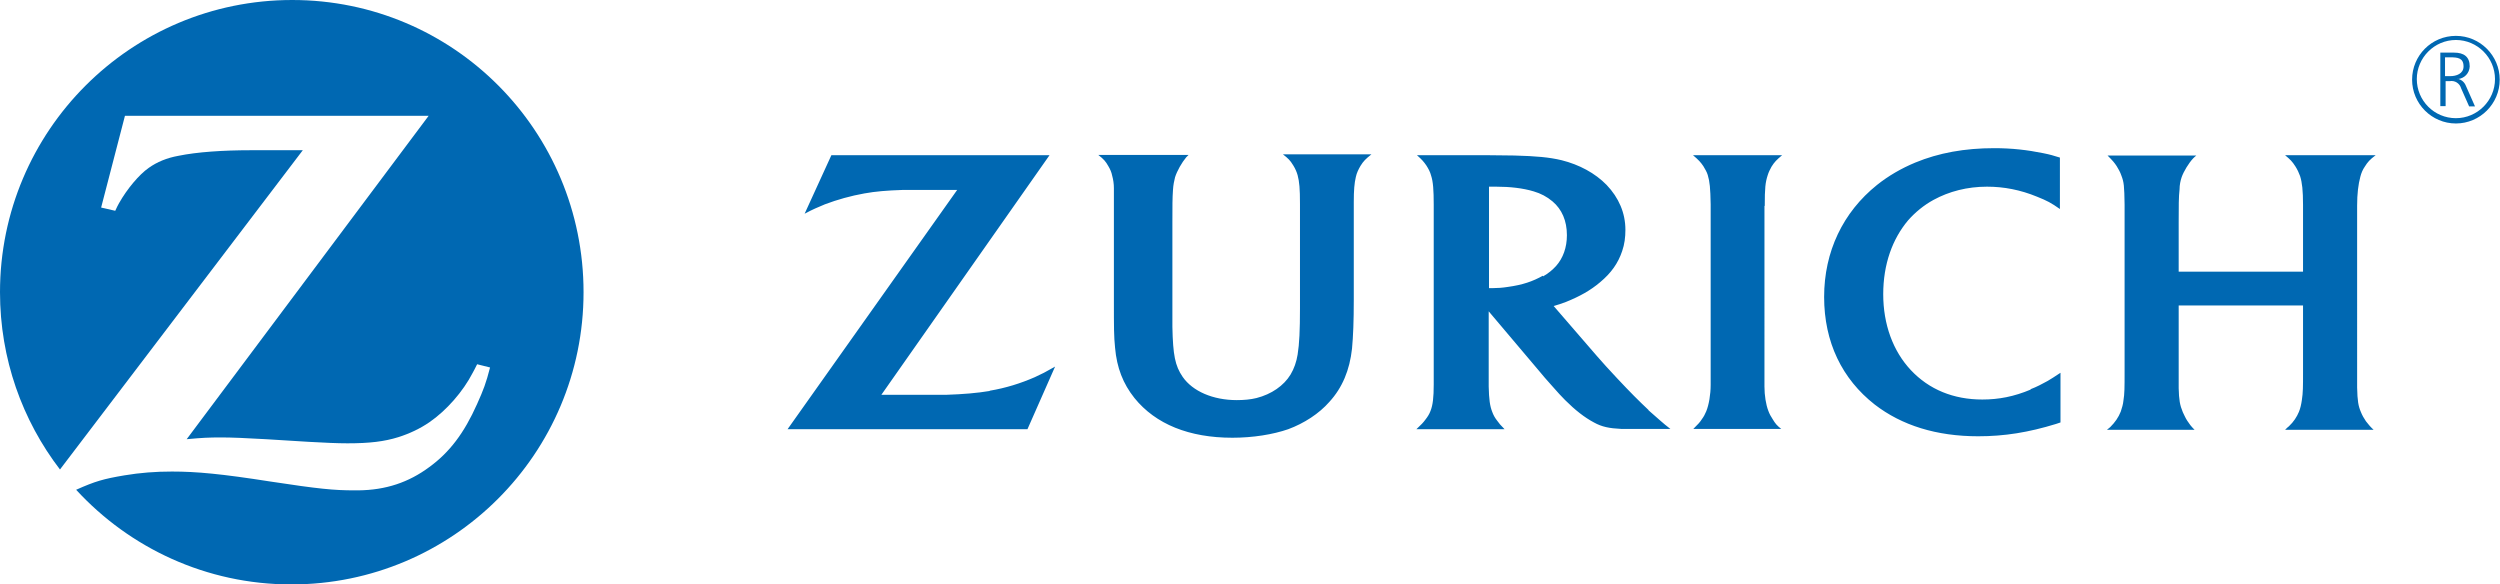
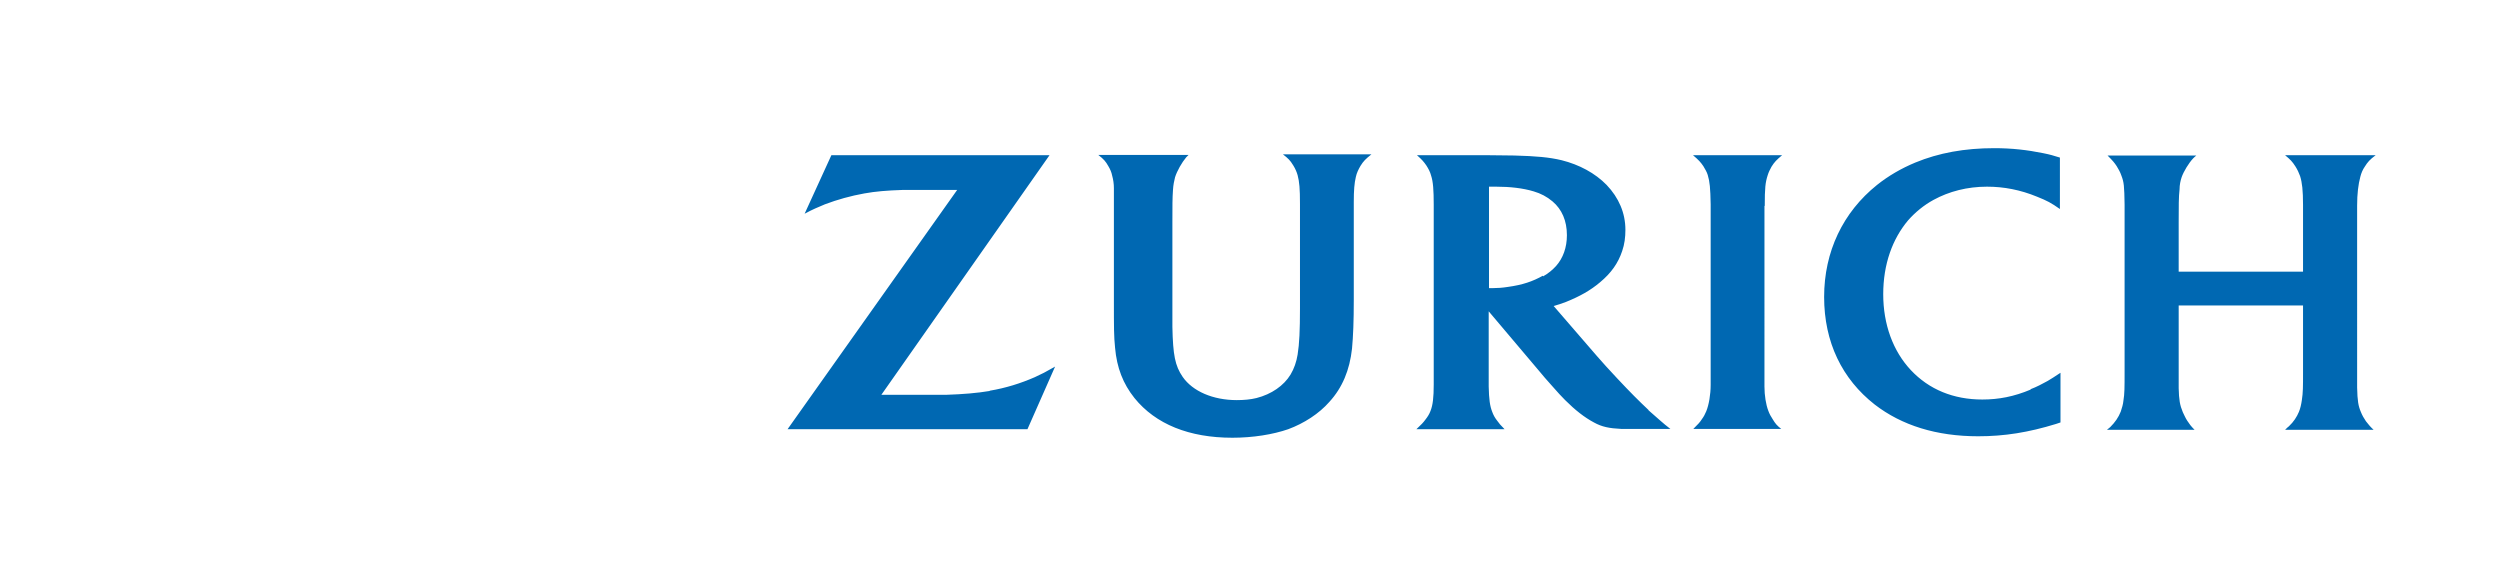
<svg xmlns="http://www.w3.org/2000/svg" id="Capa_2" viewBox="0 0 85.04 19.87">
  <defs>
    <style>.cls-1{fill:#0068b2;fill-rule:evenodd;}</style>
  </defs>
  <g id="Capa_1-2">
    <g>
-       <path class="cls-1" d="M83.54,4.02c-.74,0-1.33-.6-1.33-1.33s.6-1.33,1.33-1.33,1.33,.6,1.33,1.33-.6,1.33-1.33,1.33h0Zm0-2.8c-.83,0-1.49,.67-1.49,1.49s.67,1.49,1.49,1.49,1.49-.67,1.49-1.49c0-.82-.67-1.49-1.49-1.49h0Zm-.37,1.39v-.66h.18c.25,0,.45,.02,.45,.31,0,.25-.25,.33-.45,.33h-.18v.02Zm.43,.08h0c.23-.02,.4-.2,.41-.43,0-.33-.2-.47-.53-.47h-.47v1.82h.18v-.85h.14c.17-.03,.34,.07,.39,.25l.27,.61h.2l-.31-.7c-.05-.13-.16-.22-.29-.24h0Z" />
      <g>
-         <path class="cls-1" d="M9.94,0C4.45,0,0,4.45,0,9.94c0,2.27,.76,4.36,2.04,6.03L10.3,5.11h-1.77c-.94,0-1.83,.06-2.46,.19-.39,.07-.73,.21-1.01,.41-.33,.23-.74,.72-1.01,1.2-.03,.06-.08,.14-.13,.26l-.48-.11,.81-3.12H14.58L6.35,14.94c.53-.05,.75-.06,1.18-.06,.33,0,.84,.02,1.52,.06l1.46,.09c.53,.03,.97,.05,1.31,.05,.75,0,1.25-.06,1.73-.21,.38-.12,.74-.29,1.06-.51,.58-.4,1.14-1.04,1.47-1.68,.03-.06,.09-.16,.15-.29l.44,.11c-.14,.54-.22,.75-.44,1.24-.44,.99-.94,1.65-1.63,2.15-.7,.52-1.48,.78-2.41,.79h-.14c-.69,0-1.21-.05-2.85-.3-1.66-.26-2.51-.34-3.35-.34-.56,0-1.08,.04-1.62,.13-.71,.12-.99,.2-1.64,.49,1.82,1.98,4.43,3.22,7.32,3.22,5.49,0,9.94-4.45,9.94-9.94S15.43,0,9.94,0" />
        <path class="cls-1" d="M44,5.64c.06,.1,.11,.21,.14,.32,.06,.23,.08,.45,.08,.98v3.54c0,.76-.02,1.21-.08,1.58-.04,.25-.12,.48-.24,.68-.23,.38-.65,.67-1.16,.8-.2,.05-.43,.07-.67,.07-.81,0-1.5-.3-1.84-.79-.26-.38-.33-.74-.35-1.7v-.77s0-2.81,0-2.81c0-.54,0-.8,.02-1.08,.01-.17,.04-.31,.07-.43,.07-.22,.23-.5,.38-.68,.02-.02,.04-.04,.08-.08h-3.07c.19,.15,.25,.22,.34,.38,.06,.1,.11,.21,.13,.32,.04,.14,.06,.29,.06,.43,0,.09,0,.28,0,.58v3.21c0,.99,0,1.24,.04,1.64,.06,.68,.27,1.22,.66,1.71,.72,.89,1.86,1.35,3.33,1.35,.7,0,1.38-.11,1.9-.29,.54-.2,1.05-.53,1.4-.93,.44-.48,.69-1.08,.77-1.81,.04-.43,.06-.93,.06-1.67v-3.21s0-.11,0-.11c0-.4,.02-.64,.07-.85,.03-.14,.09-.26,.16-.38,.1-.16,.17-.23,.37-.39h-3.01c.18,.14,.25,.21,.34,.36h0Zm8.48,3.74c-.34,.19-.68,.31-1.19,.38-.19,.03-.35,.04-.49,.04-.05,0-.08,0-.15,0v-3.45c.12,0,.17,0,.25,0,.46,0,.91,.05,1.27,.16,.24,.07,.45,.18,.64,.34,.32,.27,.49,.66,.49,1.15,0,.42-.13,.78-.37,1.05-.12,.13-.26,.25-.44,.35h0Zm3.6,4.57c-.33-.31-.63-.61-1.07-1.08-.28-.3-.51-.55-.69-.76l-1.47-1.7c.18-.05,.25-.08,.42-.14,.47-.19,.83-.39,1.16-.67,.37-.31,.61-.64,.75-1.06,.08-.23,.11-.47,.11-.72,0-.57-.22-1.09-.64-1.53-.39-.4-.93-.69-1.53-.84-.42-.1-.86-.14-1.61-.16-.28,0-.57-.01-.87-.01h-2.44c.17,.15,.23,.22,.32,.35,.07,.11,.13,.22,.16,.34,.07,.21,.09,.5,.09,.99v6.12c0,.44-.03,.7-.11,.9-.04,.11-.1,.2-.17,.29-.08,.11-.14,.17-.31,.33h3c-.14-.14-.18-.19-.26-.3-.07-.09-.12-.18-.16-.29-.08-.2-.11-.43-.12-.86,0-.14,0-.3,0-.47v-2.09l1.75,2.07c.08,.1,.21,.25,.39,.45,.2,.23,.35,.39,.46,.5,.34,.34,.66,.59,.98,.76,.27,.15,.52,.2,.93,.22,.15,0,.32,0,.49,0h1.18c-.16-.12-.22-.18-.34-.28-.13-.11-.26-.23-.41-.36h0Zm24.1-6.95c0-.41,.04-.73,.11-.99,.03-.12,.08-.24,.15-.34,.1-.16,.17-.24,.37-.39h-3.08c.18,.15,.24,.21,.35,.38,.07,.11,.12,.22,.16,.33,.07,.22,.1,.49,.1,.98v2.27h-4.23v-1.7c0-.51,0-.85,.03-1.1,0-.15,.03-.29,.07-.41,.07-.2,.24-.48,.39-.64,.02-.02,.06-.06,.11-.1h-3.02c.18,.18,.23,.24,.31,.36,.06,.1,.12,.2,.16,.32,.09,.23,.1,.36,.11,.99v.59s0,5.1,0,5.1c0,.52,0,.75-.04,.98-.01,.12-.05,.25-.09,.37-.08,.2-.19,.36-.36,.53-.02,.02-.06,.05-.11,.09h2.98c-.13-.13-.17-.19-.25-.31-.06-.09-.1-.19-.15-.29-.1-.24-.13-.42-.14-.81,0-.2,0-.38,0-.56v-2.26h4.23v2.27c0,.5,0,.69-.04,.95-.02,.14-.05,.28-.1,.4-.07,.17-.18,.34-.34,.49-.03,.02-.07,.06-.13,.12h3.01c-.13-.12-.17-.18-.26-.29-.07-.1-.13-.21-.17-.31-.09-.21-.12-.38-.13-.84,0-.27,0-.43,0-.48V7.55s0-.55,0-.55Zm-11.1,6.25c-.57,.24-1.09,.34-1.65,.34-.98,0-1.81-.34-2.43-1-.61-.65-.94-1.56-.94-2.58s.31-1.88,.85-2.52c.24-.27,.53-.51,.86-.69,.53-.29,1.15-.45,1.82-.45,.58,0,1.14,.11,1.7,.34,.35,.14,.48,.21,.78,.42v-1.75c-.23-.07-.32-.1-.57-.15-.54-.11-1.07-.17-1.66-.17-1.01,0-1.89,.16-2.69,.49-.48,.2-.91,.45-1.3,.76-1.16,.93-1.8,2.27-1.8,3.81s.61,2.79,1.72,3.66c.92,.71,2.1,1.08,3.52,1.08,.89,0,1.71-.13,2.65-.42,.03-.01,.08-.03,.15-.05v-1.69c-.23,.15-.3,.2-.44,.28-.18,.1-.37,.2-.58,.28h0Zm-9.05-6.24c0-.62,.02-.8,.1-1.05,.03-.1,.08-.2,.13-.29,.1-.16,.17-.23,.36-.39h-3.03c.2,.17,.26,.24,.35,.37,.06,.1,.12,.2,.15,.3,.07,.23,.09,.45,.1,1,0,.28,0,.47,0,.56v5.58c0,.33-.06,.68-.15,.9-.04,.1-.09,.19-.15,.27-.07,.11-.12,.16-.29,.33h2.99c-.15-.12-.2-.18-.29-.33-.06-.09-.11-.18-.15-.29-.08-.21-.13-.52-.13-.82V7Zm-26.37,6.29c-.42,.07-.89,.11-1.48,.13-.2,0-.45,0-.75,0h-1.45l5.72-8.15h-7.42l-.91,1.99c.3-.16,.43-.21,.69-.32,.42-.16,.89-.29,1.34-.37,.39-.07,.75-.1,1.33-.12,.26,0,.5,0,.73,0h1.1l-5.77,8.14h8.16l.94-2.13c-.33,.19-.45,.25-.69,.36-.48,.21-.99,.37-1.53,.46h0Z" />
      </g>
    </g>
  </g>
</svg>